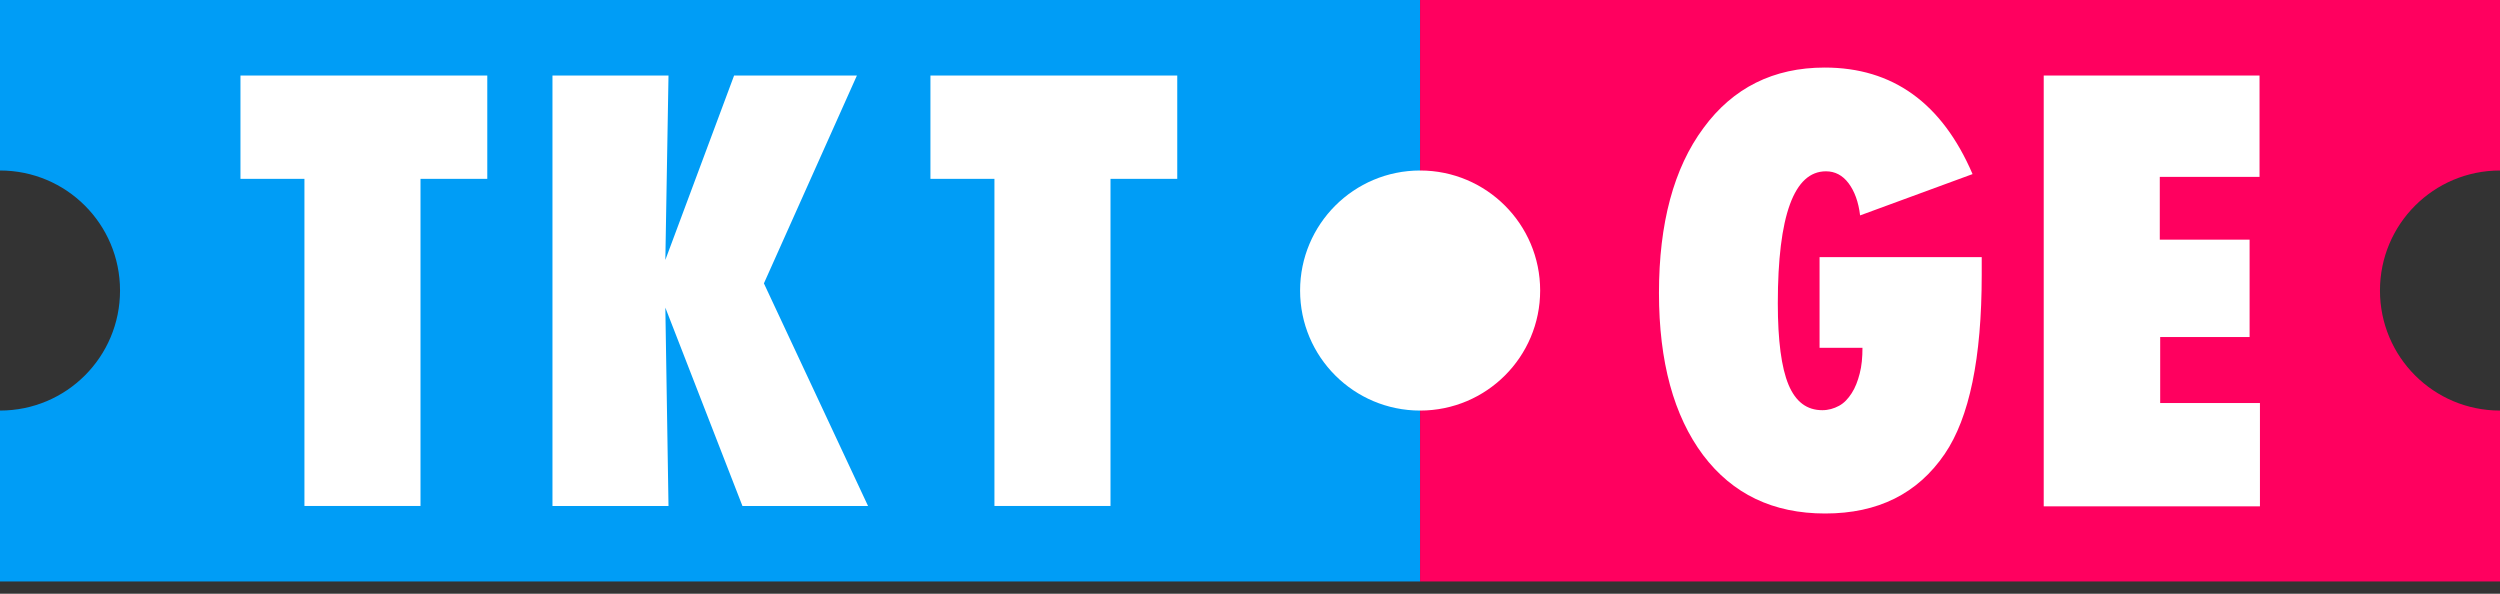
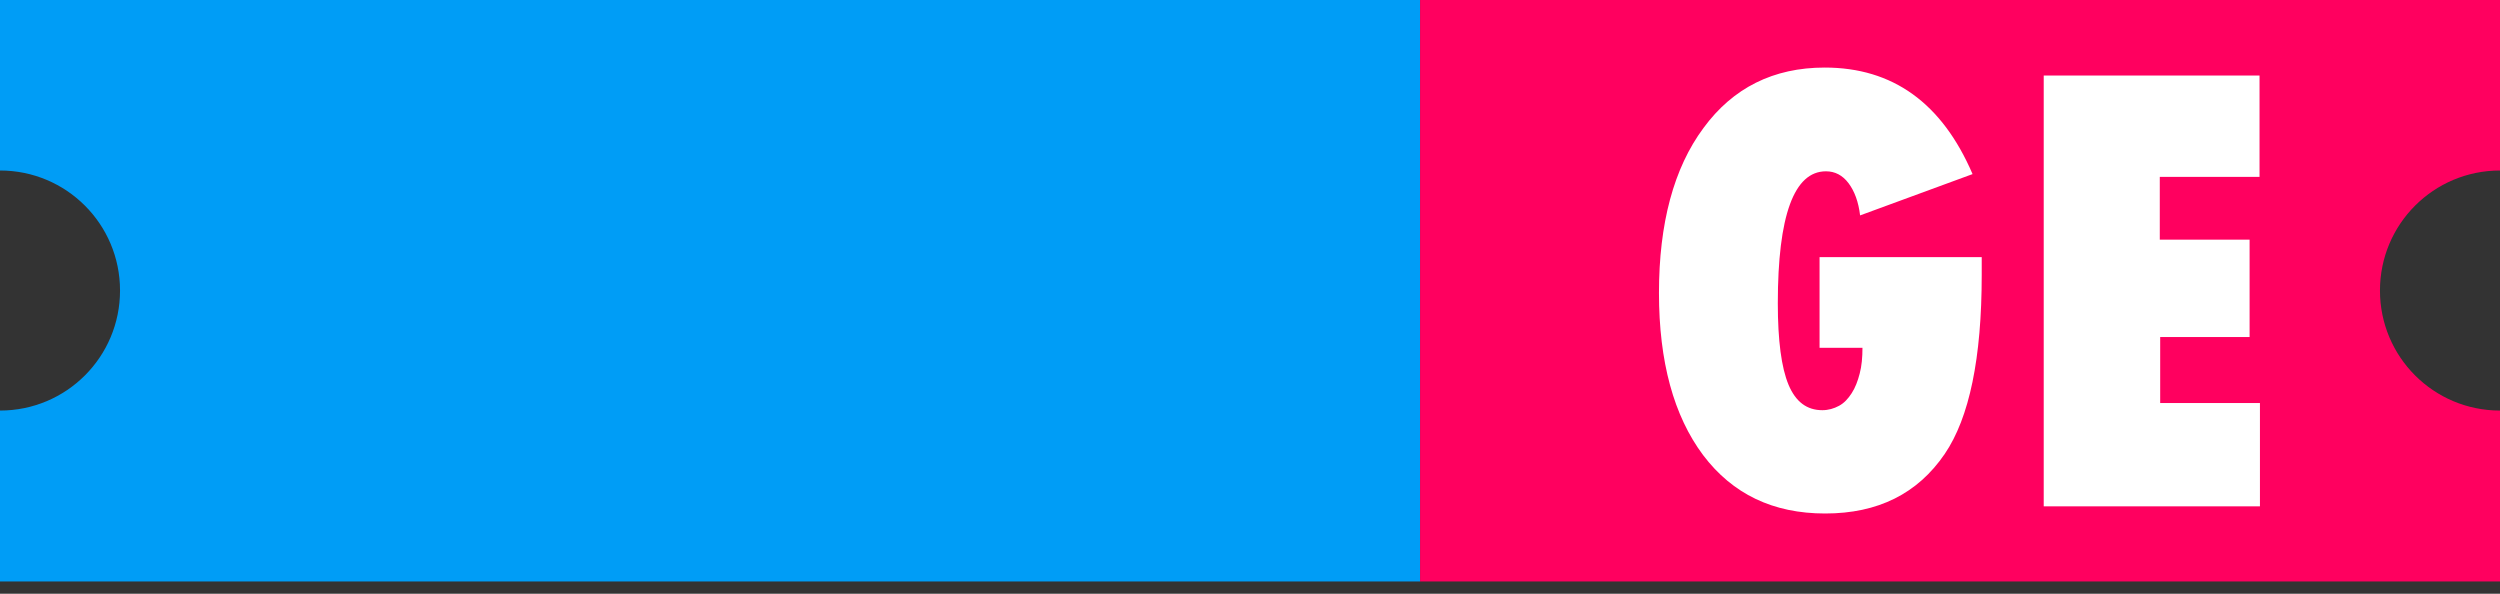
<svg xmlns="http://www.w3.org/2000/svg" width="80" height="19" viewBox="0 0 80 19" fill="none">
  <rect x="0" y="0" width="80" height="19" fill="#333333" stroke="none" />
  <path d="M45.444 0H0V5.456C2.124 5.456 3.841 7.173 3.841 9.297C3.841 11.421 2.124 13.138 0 13.138V18.607H45.444" fill="#009DF6" />
  <path d="M45.443 18.607H80V13.138C77.876 13.138 76.159 11.421 76.159 9.297C76.159 7.173 77.876 5.456 80 5.456V0H45.443" fill="#FF005F" />
-   <path d="M13.469 16.191H9.742V5.723H7.695V2.417H15.593V5.723H13.456V16.191H13.469Z" fill="white" />
-   <path d="M27.777 16.191H23.758L21.291 9.844L21.392 16.191H17.679V2.417H21.392L21.291 8.318L23.491 2.417H27.421L24.445 9.068L27.777 16.191Z" fill="white" />
-   <path d="M35.548 16.191H31.822V5.723H29.774V2.417H37.672V5.723H35.536V16.191H35.548Z" fill="white" />
  <path d="M58.226 8.229H63.415V8.801C63.415 11.459 63.02 13.367 62.232 14.525C61.367 15.796 60.095 16.432 58.404 16.432C56.737 16.432 55.44 15.809 54.499 14.563C53.558 13.304 53.087 11.574 53.087 9.374C53.087 7.148 53.558 5.38 54.512 4.095C55.453 2.811 56.75 2.162 58.391 2.162C60.566 2.162 62.143 3.294 63.122 5.571L59.523 6.893C59.472 6.461 59.345 6.118 59.154 5.863C58.963 5.609 58.722 5.482 58.429 5.482C57.412 5.482 56.89 6.893 56.89 9.704C56.89 10.9 57.005 11.765 57.233 12.312C57.462 12.858 57.819 13.126 58.315 13.126C58.505 13.126 58.684 13.075 58.849 12.986C59.014 12.897 59.141 12.757 59.256 12.579C59.37 12.401 59.447 12.197 59.51 11.955C59.574 11.714 59.599 11.434 59.599 11.129H58.226V8.229Z" fill="white" />
  <path d="M65.399 16.191V2.417H72.305V5.66H69.113V7.669H71.987V10.785H69.126V12.897H72.318V16.203H65.399V16.191Z" fill="white" />
-   <path d="M45.444 13.138C47.565 13.138 49.285 11.419 49.285 9.297C49.285 7.176 47.565 5.456 45.444 5.456C43.322 5.456 41.603 7.176 41.603 9.297C41.603 11.419 43.322 13.138 45.444 13.138Z" fill="white" />
</svg>